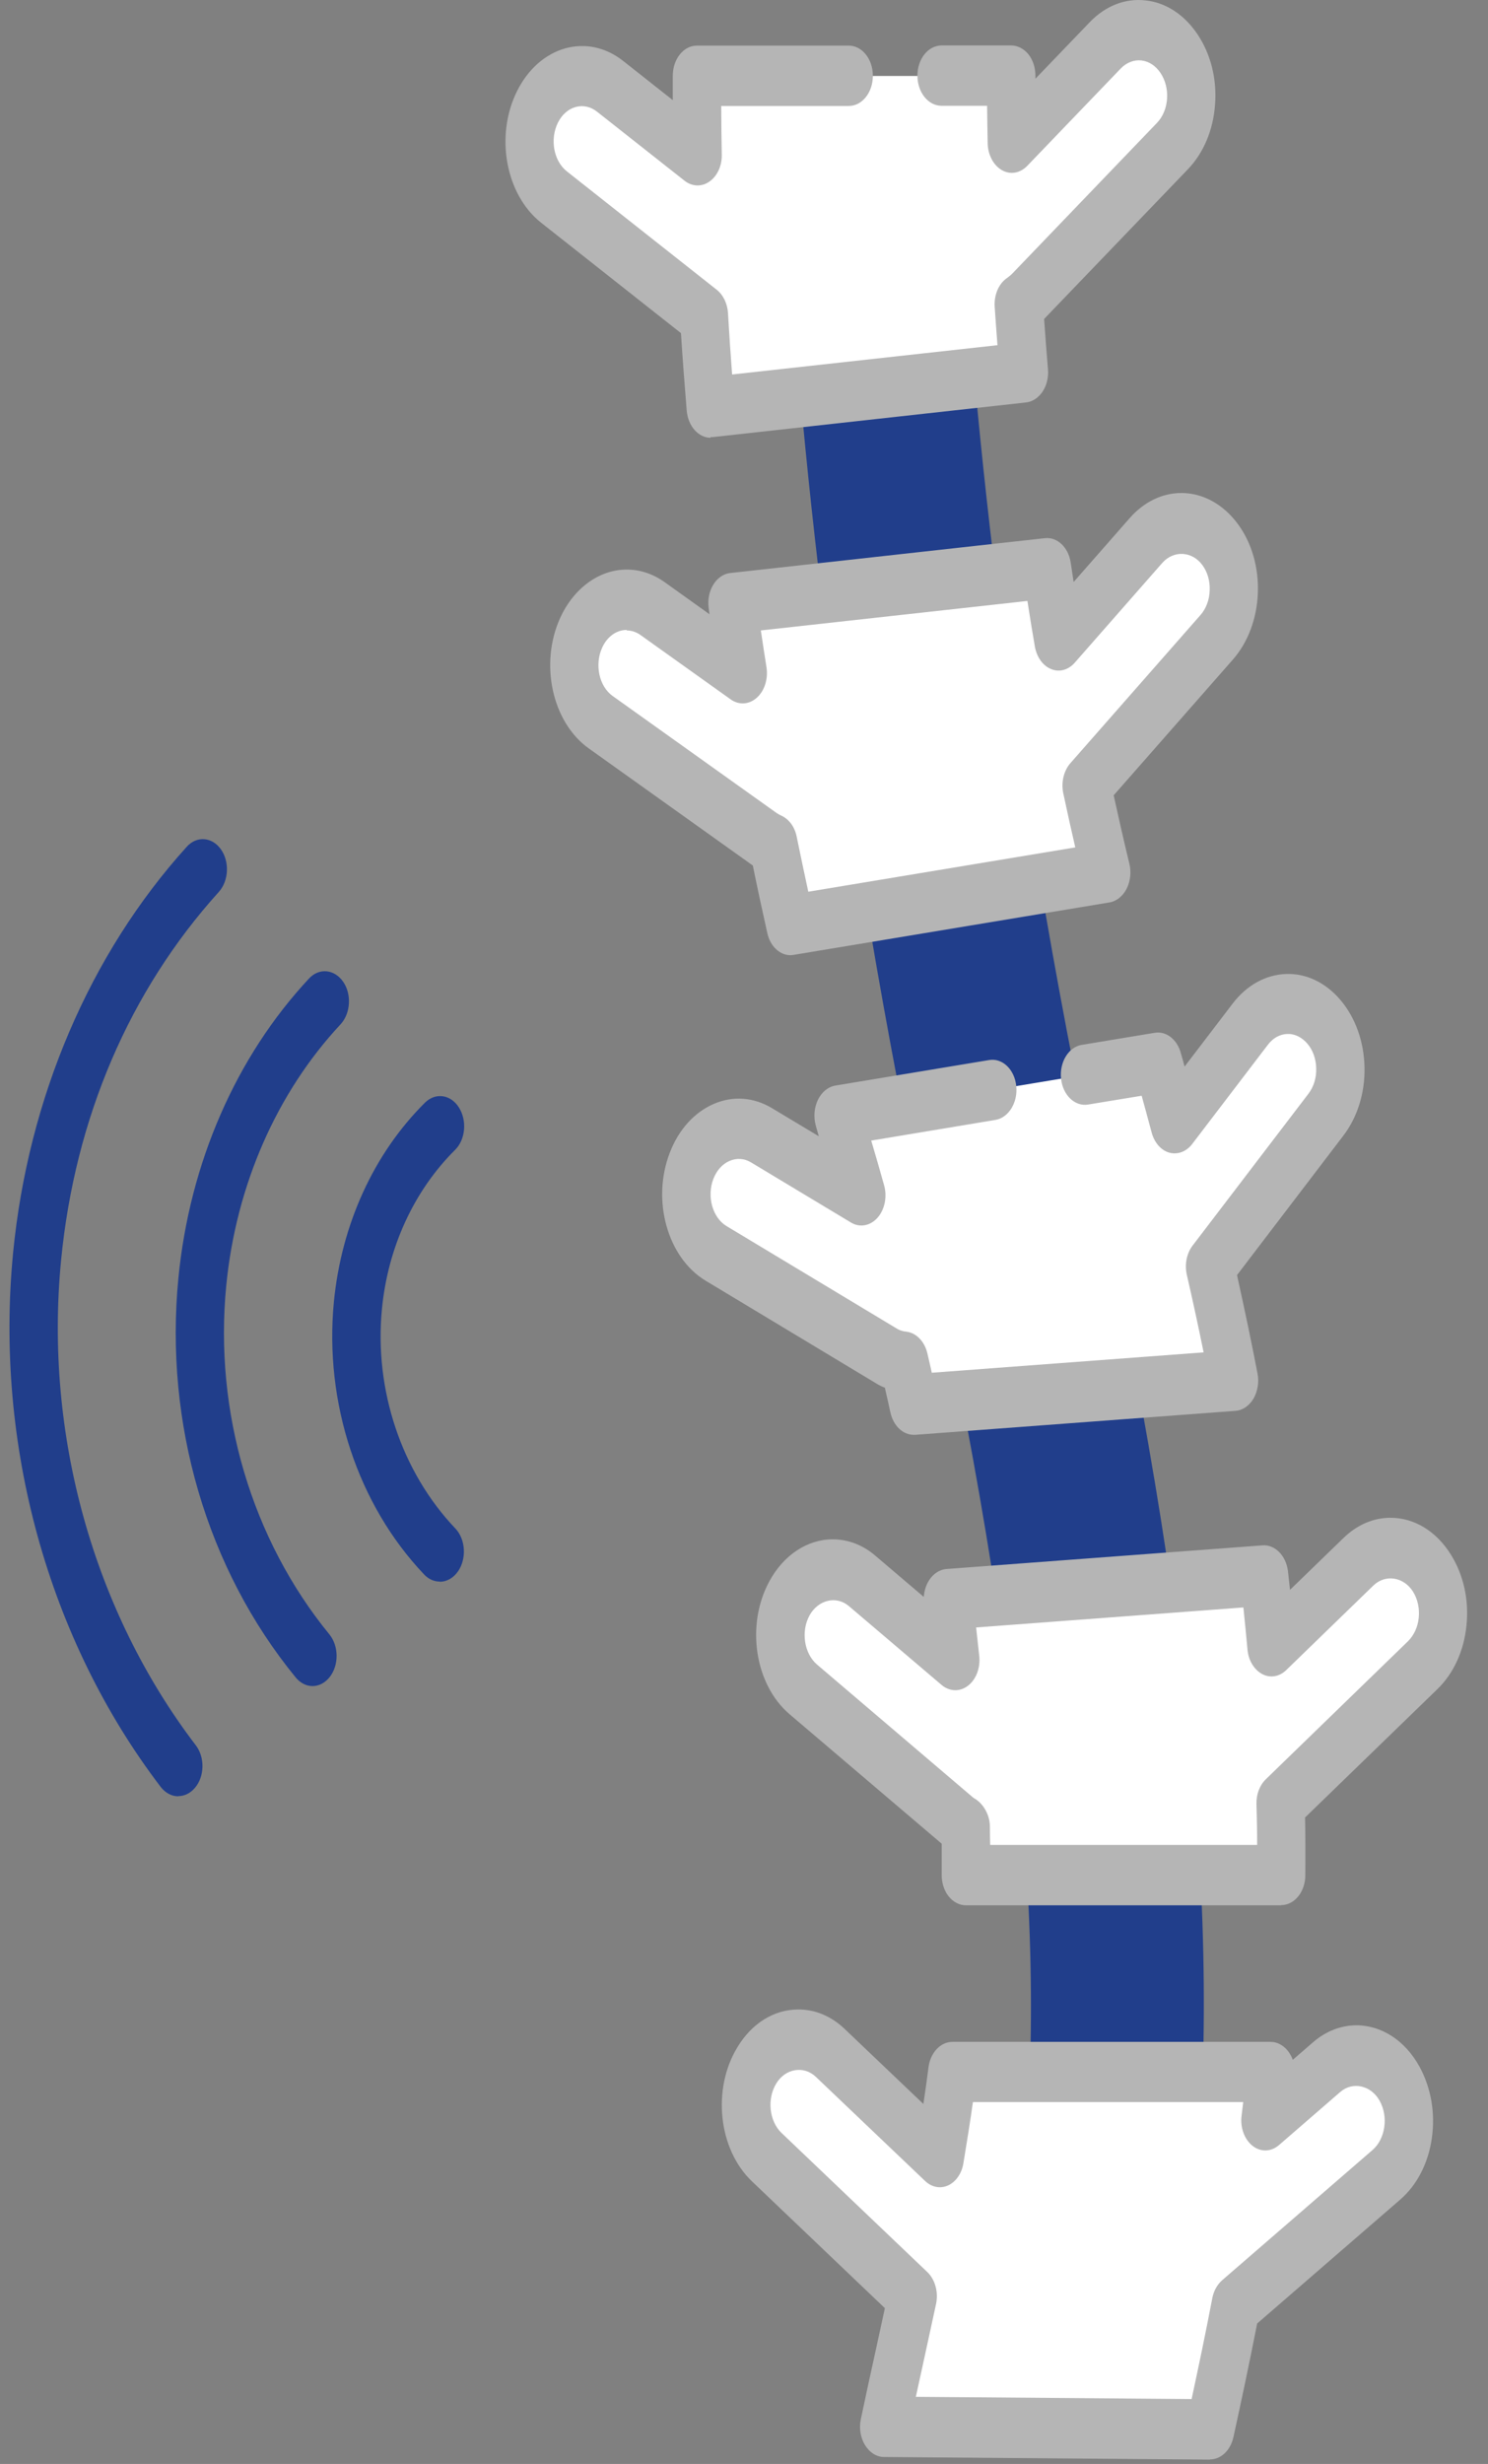
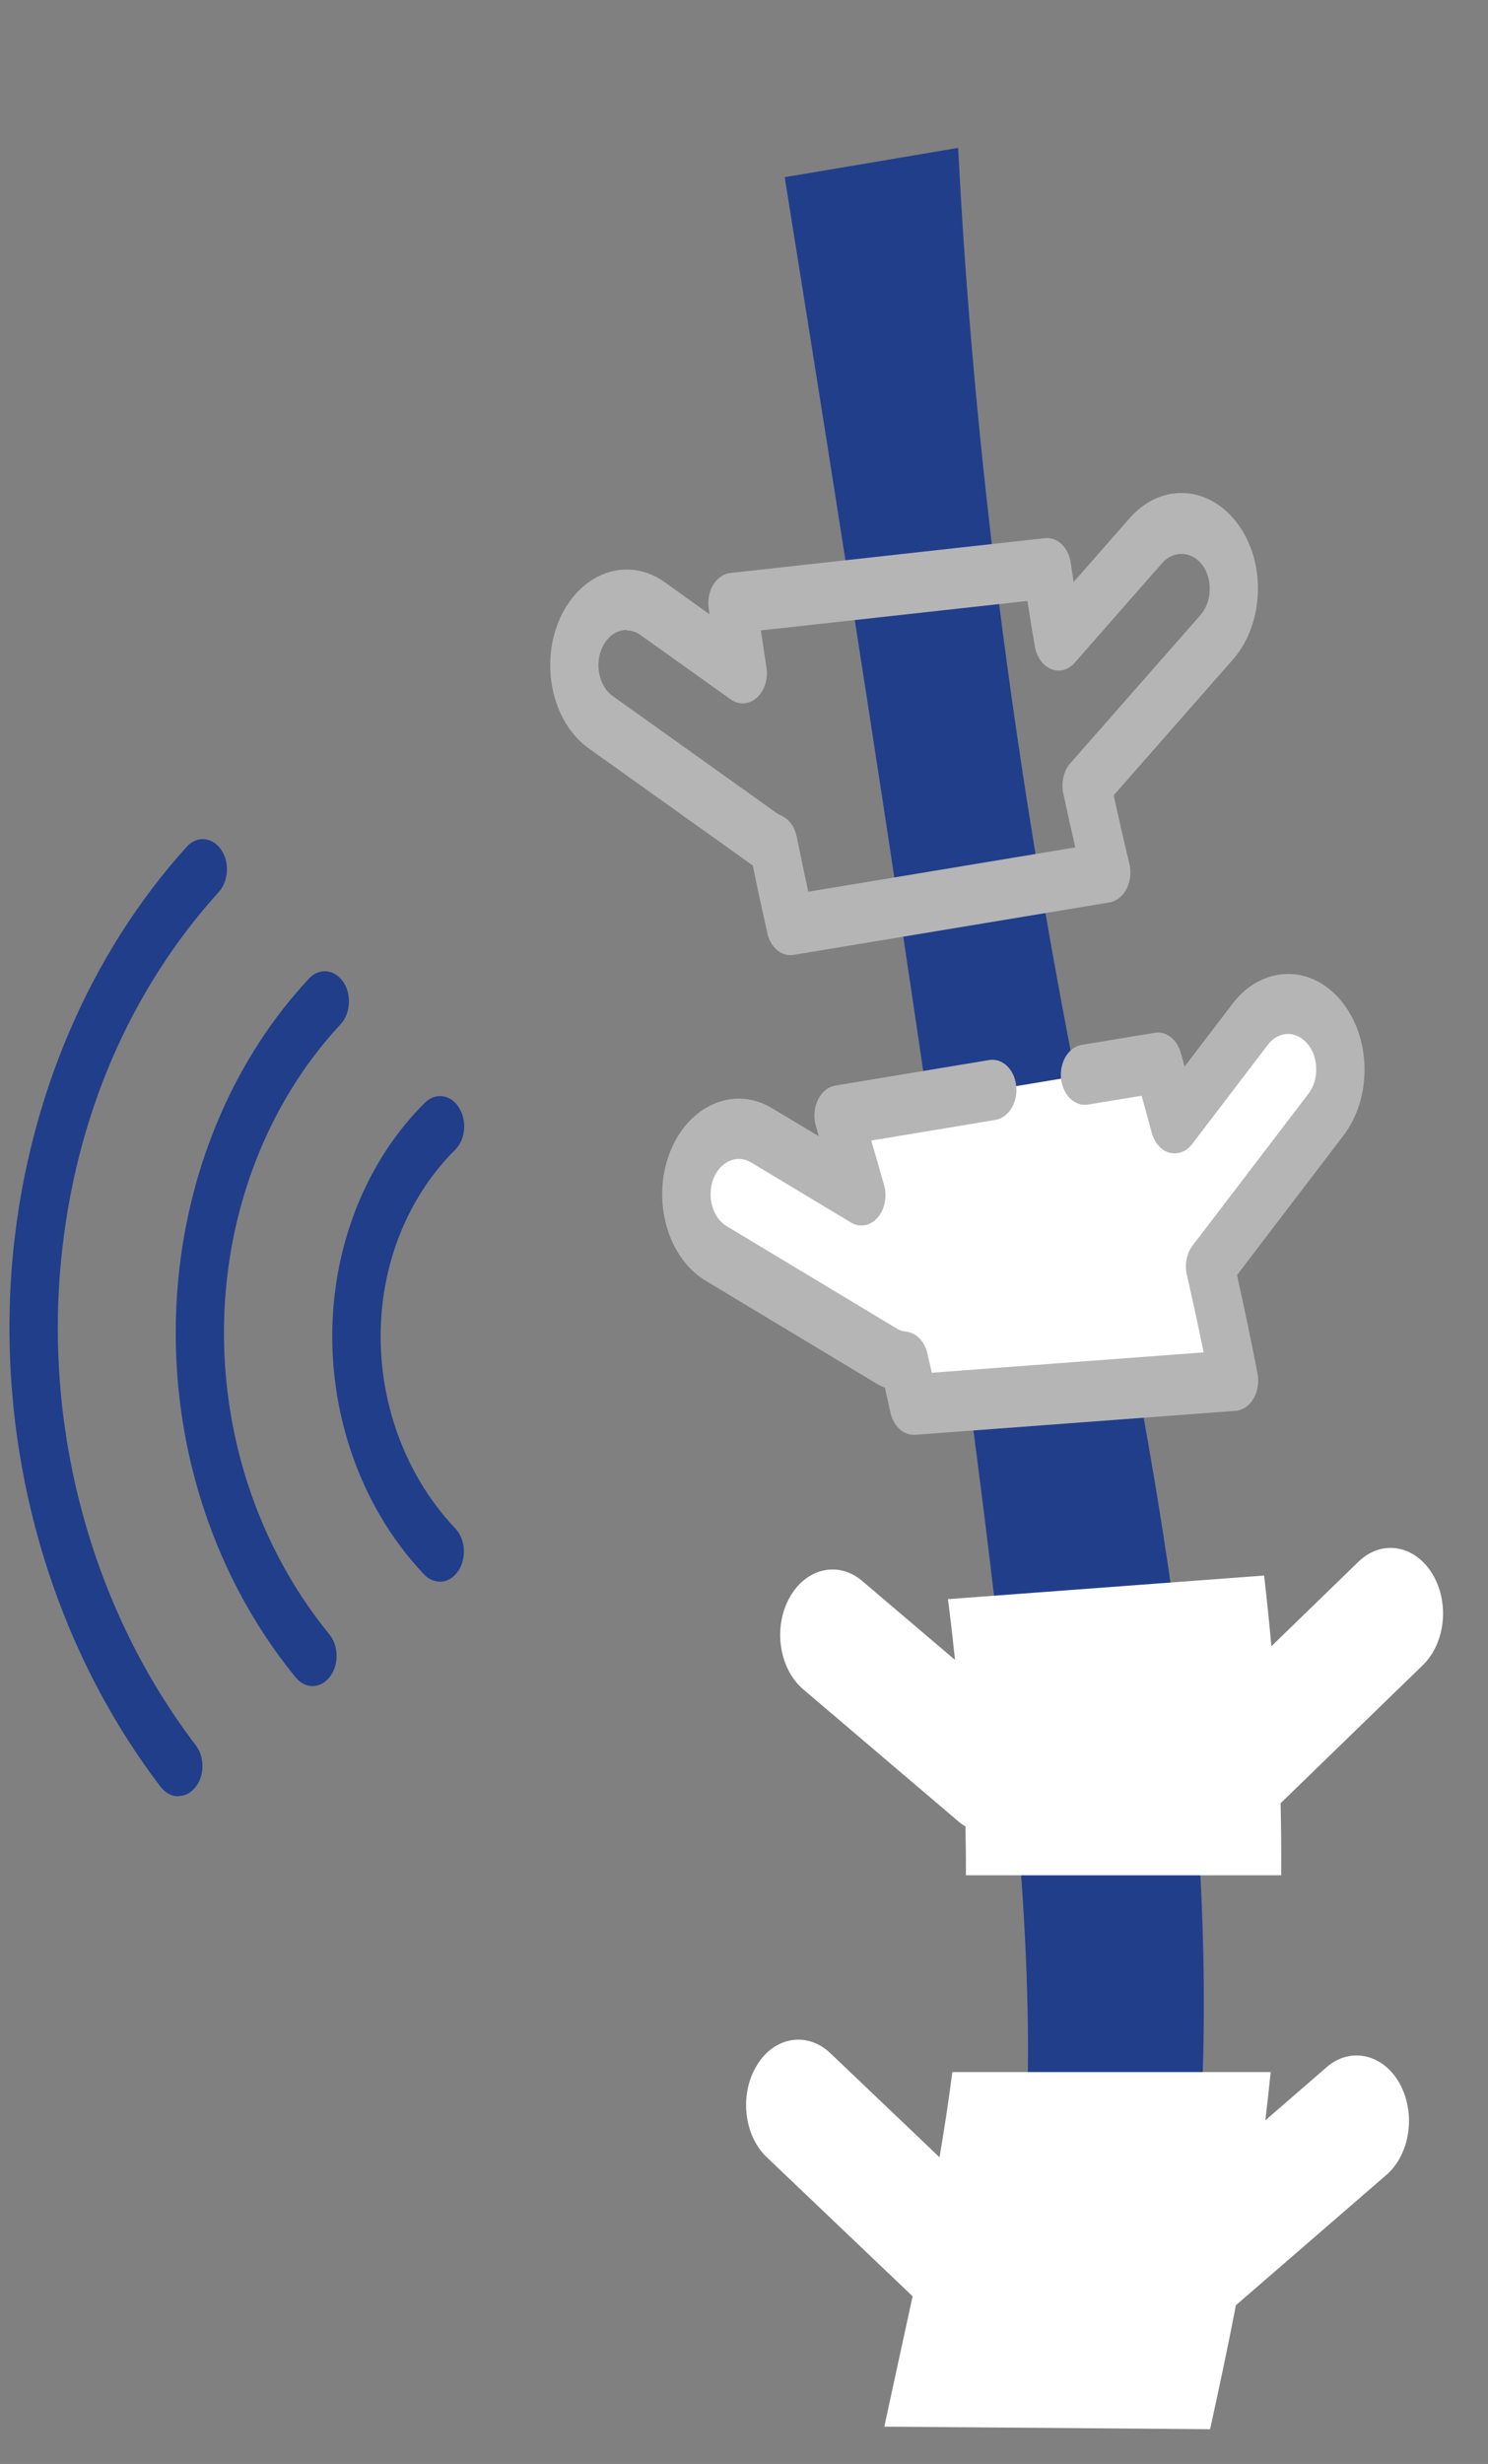
<svg xmlns="http://www.w3.org/2000/svg" width="58" height="96" viewBox="0 0 58 96" fill="none">
  <rect x="0" y="0" width="58" height="96" fill="#808080" stroke="none" />
-   <path d="M42.866 46.516C39.171 29.22 37.816 15.109 37.348 5.762L30.587 6.904C31.103 16.688 32.545 31.061 36.31 48.699C40.236 67.077 40.924 77.929 39.51 87.934L46.313 88.089C47.69 76.982 46.824 65.082 42.855 46.509L42.866 46.516Z" fill="#213E8B" />
-   <path d="M45.969 2.113C45.248 1.032 43.957 0.884 43.091 1.784L39.45 5.574C39.434 4.687 39.423 3.813 39.428 2.96L27.171 2.96C27.171 3.975 27.182 5.01 27.198 6.058L23.783 3.363C22.831 2.611 21.567 2.967 20.964 4.156C20.362 5.345 20.647 6.925 21.599 7.677L27.445 12.293C27.515 13.469 27.601 14.659 27.703 15.875L39.918 14.524C39.837 13.624 39.778 12.744 39.719 11.87C39.832 11.79 39.945 11.702 40.047 11.595L45.705 5.708C46.571 4.808 46.689 3.195 45.969 2.113Z" fill="white" />
-   <path d="M27.703 17.057C27.225 17.057 26.821 16.607 26.767 16.003C26.687 15.028 26.611 14.034 26.542 12.979L21.093 8.678C19.7 7.576 19.286 5.271 20.163 3.531C20.588 2.691 21.249 2.107 22.029 1.885C22.809 1.67 23.605 1.838 24.283 2.369L26.224 3.901C26.224 3.585 26.224 3.269 26.224 2.953C26.224 2.301 26.644 1.777 27.166 1.777L33.082 1.777C33.603 1.777 34.023 2.301 34.023 2.953C34.023 3.605 33.603 4.129 33.082 4.129H28.112C28.112 4.754 28.123 5.386 28.134 6.024C28.144 6.461 27.956 6.864 27.655 7.072C27.354 7.287 26.983 7.274 26.687 7.045L23.271 4.351C23.024 4.156 22.728 4.089 22.438 4.169C22.147 4.25 21.905 4.465 21.749 4.774C21.427 5.419 21.577 6.266 22.094 6.676L27.94 11.292C28.193 11.494 28.354 11.83 28.376 12.199C28.424 13.033 28.478 13.825 28.537 14.591L38.88 13.449C38.842 12.952 38.804 12.455 38.772 11.957C38.74 11.494 38.928 11.05 39.256 10.829C39.326 10.781 39.385 10.728 39.444 10.674L45.097 4.788C45.323 4.552 45.463 4.223 45.49 3.854C45.517 3.491 45.425 3.128 45.237 2.846C45.049 2.564 44.785 2.389 44.489 2.355C44.204 2.322 43.908 2.436 43.683 2.671L40.041 6.461C39.762 6.75 39.38 6.817 39.052 6.629C38.724 6.441 38.509 6.037 38.498 5.587C38.487 5.097 38.482 4.606 38.476 4.122H36.701C36.18 4.122 35.76 3.598 35.76 2.947C35.76 2.295 36.18 1.771 36.701 1.771H39.417C39.665 1.771 39.907 1.898 40.084 2.113C40.262 2.335 40.359 2.637 40.359 2.947V3.067L42.478 0.863C43.091 0.225 43.865 -0.077 44.661 0.017C45.458 0.104 46.173 0.581 46.684 1.347C47.195 2.113 47.437 3.081 47.361 4.069C47.292 5.063 46.915 5.957 46.302 6.595L40.698 12.428C40.741 13.073 40.794 13.725 40.848 14.383C40.875 14.699 40.8 15.015 40.639 15.257C40.477 15.498 40.246 15.653 39.993 15.68L27.779 17.031C27.752 17.031 27.725 17.031 27.692 17.031L27.703 17.057Z" fill="#B5B5B5" />
-   <path d="M30.14 32.888C30.349 33.93 30.575 34.978 30.812 36.04L43.123 33.997C42.844 32.855 42.591 31.719 42.349 30.604L47.426 24.825C48.26 23.878 48.319 22.258 47.56 21.217C46.802 20.175 45.506 20.101 44.672 21.049L41.257 24.939C41.096 23.998 40.95 23.064 40.811 22.137L28.548 23.494C28.671 24.388 28.806 25.302 28.946 26.216L25.434 23.71C24.455 23.011 23.207 23.434 22.648 24.657C22.088 25.88 22.427 27.439 23.406 28.138L29.801 32.7C29.909 32.781 30.027 32.835 30.14 32.888Z" fill="white" />
+   <path d="M42.866 46.516C39.171 29.22 37.816 15.109 37.348 5.762L30.587 6.904C40.236 67.077 40.924 77.929 39.51 87.934L46.313 88.089C47.69 76.982 46.824 65.082 42.855 46.509L42.866 46.516Z" fill="#213E8B" />
  <path d="M30.812 37.216C30.398 37.216 30.022 36.873 29.909 36.356C29.71 35.469 29.521 34.595 29.344 33.722L22.949 29.159C21.518 28.138 21.024 25.853 21.836 24.073C22.363 22.917 23.358 22.191 24.428 22.191C24.945 22.191 25.455 22.359 25.907 22.682L27.655 23.932C27.645 23.851 27.634 23.77 27.623 23.69C27.58 23.367 27.645 23.031 27.806 22.776C27.967 22.514 28.209 22.352 28.467 22.326L40.73 20.968C41.214 20.915 41.65 21.331 41.736 21.929C41.774 22.178 41.811 22.426 41.849 22.675L44.038 20.182C44.587 19.557 45.302 19.208 46.05 19.208C46.889 19.208 47.69 19.651 48.255 20.424C48.792 21.156 49.067 22.111 49.029 23.105C48.992 24.099 48.647 25.02 48.061 25.692L43.409 30.987C43.618 31.934 43.818 32.815 44.022 33.655C44.102 33.984 44.059 34.34 43.914 34.629C43.764 34.918 43.522 35.113 43.247 35.16L30.936 37.203C30.893 37.209 30.85 37.216 30.812 37.216ZM24.428 24.543C24.03 24.543 23.664 24.805 23.471 25.235C23.17 25.894 23.352 26.74 23.88 27.117L30.274 31.679C30.334 31.719 30.398 31.753 30.457 31.78C30.753 31.914 30.979 32.217 31.054 32.6C31.2 33.312 31.35 34.024 31.506 34.743L41.913 33.016C41.758 32.344 41.602 31.652 41.446 30.913C41.354 30.49 41.462 30.033 41.72 29.737L46.797 23.958C47.012 23.71 47.141 23.374 47.152 23.004C47.168 22.635 47.066 22.285 46.867 22.017C46.469 21.472 45.748 21.432 45.307 21.929L41.892 25.82C41.645 26.102 41.29 26.203 40.972 26.068C40.65 25.941 40.413 25.605 40.338 25.195C40.235 24.597 40.139 24.006 40.047 23.414L29.656 24.563C29.726 25.04 29.801 25.517 29.877 26.001C29.946 26.451 29.801 26.915 29.5 27.184C29.199 27.453 28.806 27.479 28.483 27.251L24.971 24.745C24.805 24.624 24.616 24.563 24.428 24.563V24.543Z" fill="#B5B5B5" />
  <path d="M51.606 39.823C50.789 38.849 49.498 38.889 48.718 39.91L45.776 43.767C45.566 42.988 45.357 42.202 45.131 41.402L42.286 41.873L38.682 42.471L32.685 43.465C32.873 44.144 33.062 44.822 33.266 45.508C33.374 45.871 33.47 46.22 33.573 46.576L29.684 44.238C28.667 43.626 27.447 44.157 26.957 45.427C26.468 46.697 26.892 48.222 27.909 48.834L34.546 52.825C34.772 52.96 35.009 53.033 35.245 53.06C35.374 53.618 35.503 54.176 35.616 54.72L48.1 53.786C47.825 52.355 47.508 50.863 47.164 49.344L51.682 43.425C52.462 42.403 52.429 40.791 51.612 39.816L51.606 39.823Z" fill="white" />
  <path d="M35.615 55.903C35.19 55.903 34.819 55.547 34.706 55.029C34.636 54.713 34.566 54.391 34.491 54.068C34.367 54.021 34.249 53.961 34.131 53.887L27.499 49.895C26.02 49.002 25.391 46.771 26.106 44.916C26.45 44.016 27.058 43.344 27.811 43.015C28.564 42.685 29.376 42.746 30.091 43.176L31.915 44.271C31.877 44.13 31.834 43.989 31.796 43.848C31.705 43.512 31.737 43.149 31.883 42.847C32.033 42.544 32.281 42.343 32.56 42.296L38.557 41.301C39.074 41.214 39.547 41.671 39.611 42.309C39.681 42.954 39.316 43.545 38.804 43.633L33.959 44.439C34.023 44.661 34.088 44.876 34.152 45.098C34.217 45.313 34.276 45.528 34.335 45.736L34.459 46.173C34.588 46.623 34.486 47.127 34.206 47.443C33.921 47.765 33.512 47.839 33.168 47.631L29.279 45.292C29.016 45.131 28.715 45.111 28.435 45.232C28.155 45.353 27.935 45.602 27.806 45.931C27.542 46.616 27.773 47.443 28.322 47.772L34.954 51.763C35.061 51.831 35.185 51.871 35.33 51.884C35.717 51.931 36.04 52.267 36.148 52.731C36.207 52.986 36.266 53.235 36.32 53.484L46.915 52.691C46.727 51.763 46.512 50.762 46.259 49.66C46.168 49.257 46.259 48.827 46.485 48.531L51.003 42.611C51.207 42.343 51.315 41.993 51.304 41.63C51.299 41.261 51.175 40.918 50.965 40.669C50.75 40.414 50.465 40.273 50.18 40.286C49.884 40.293 49.61 40.448 49.411 40.717L46.469 44.574C46.243 44.869 45.904 44.997 45.581 44.91C45.259 44.822 45.001 44.526 44.893 44.137L44.871 44.056C44.748 43.606 44.629 43.149 44.5 42.692L42.413 43.035C41.897 43.122 41.424 42.665 41.359 42.027C41.289 41.382 41.655 40.791 42.166 40.71L45.011 40.239C45.452 40.166 45.872 40.488 46.022 41.012C46.076 41.194 46.125 41.375 46.173 41.556L48.045 39.104C48.593 38.385 49.336 37.975 50.132 37.948C50.928 37.921 51.686 38.291 52.261 38.976C52.837 39.662 53.165 40.589 53.187 41.583C53.208 42.578 52.912 43.525 52.364 44.244L48.217 49.68C48.534 51.112 48.798 52.375 49.018 53.524C49.083 53.86 49.018 54.216 48.857 54.498C48.69 54.774 48.437 54.948 48.158 54.969L35.674 55.903C35.674 55.903 35.637 55.903 35.615 55.903Z" fill="#B5B5B5" />
  <path d="M55.817 61.298C55.123 60.183 53.843 59.981 52.95 60.848L49.556 64.141C49.476 63.24 49.384 62.327 49.272 61.386L36.949 62.306C37.057 63.113 37.143 63.899 37.224 64.672L33.604 61.594C32.674 60.801 31.399 61.097 30.764 62.266C30.13 63.429 30.372 65.014 31.302 65.814L37.391 70.995C37.471 71.062 37.552 71.109 37.633 71.163C37.643 71.801 37.654 72.446 37.649 73.064H49.938C49.944 72.15 49.938 71.216 49.917 70.256L55.457 64.88C56.349 64.013 56.511 62.414 55.817 61.298Z" fill="white" />
-   <path d="M49.938 74.234H37.648C37.396 74.234 37.154 74.106 36.976 73.884C36.799 73.662 36.702 73.353 36.707 73.044C36.707 72.648 36.707 72.245 36.707 71.835L30.775 66.788C29.414 65.626 29.064 63.308 29.989 61.608C30.544 60.586 31.469 59.975 32.458 59.975C33.061 59.975 33.642 60.197 34.136 60.627L36.008 62.219C36.024 61.984 36.094 61.762 36.212 61.574C36.379 61.312 36.627 61.151 36.89 61.131L49.212 60.21C49.696 60.176 50.126 60.606 50.202 61.211C50.229 61.453 50.255 61.695 50.282 61.944L52.369 59.921C52.896 59.41 53.531 59.135 54.198 59.135C55.128 59.135 55.989 59.659 56.559 60.58C57.048 61.366 57.264 62.34 57.161 63.328C57.065 64.316 56.661 65.196 56.032 65.807L50.869 70.813C50.885 71.573 50.885 72.332 50.879 73.064C50.879 73.709 50.455 74.227 49.938 74.227V74.234ZM38.59 71.882H49.002C49.002 71.358 48.992 70.82 48.975 70.289C48.965 69.913 49.099 69.557 49.341 69.322L54.881 63.946C55.112 63.718 55.263 63.395 55.3 63.032C55.338 62.669 55.258 62.306 55.08 62.017C54.72 61.44 54.004 61.319 53.531 61.776L50.137 65.068C49.868 65.33 49.508 65.391 49.196 65.223C48.884 65.055 48.663 64.692 48.626 64.275C48.572 63.677 48.518 63.14 48.465 62.629L38.047 63.408C38.09 63.785 38.127 64.154 38.17 64.524C38.219 64.981 38.047 65.438 37.729 65.68C37.412 65.922 37.014 65.908 36.707 65.653L33.087 62.575C32.598 62.159 31.888 62.333 31.555 62.938C31.21 63.563 31.345 64.423 31.845 64.853L37.928 70.034C37.96 70.061 37.987 70.074 38.02 70.094C38.331 70.289 38.579 70.713 38.584 71.149C38.584 71.398 38.59 71.647 38.595 71.895L38.59 71.882Z" fill="#B5B5B5" />
  <path d="M51.708 80.543L49.32 82.613C49.395 81.995 49.465 81.37 49.529 80.731H37.121C36.976 81.867 36.804 82.969 36.621 84.051L32.362 79.992C31.463 79.139 30.183 79.347 29.5 80.469C28.817 81.591 28.989 83.191 29.882 84.044L35.572 89.467C35.395 90.286 35.218 91.099 35.04 91.912C34.852 92.779 34.658 93.659 34.47 94.546L47.168 94.647C47.507 93.095 47.852 91.489 48.174 89.816L54.042 84.736C54.967 83.93 55.198 82.344 54.558 81.181C53.918 80.026 52.644 79.737 51.713 80.536L51.708 80.543Z" fill="white" />
-   <path d="M47.163 95.83H47.157L34.459 95.729C34.169 95.729 33.894 95.554 33.717 95.265C33.539 94.977 33.48 94.6 33.555 94.251C33.744 93.364 33.932 92.477 34.126 91.61C34.249 91.052 34.367 90.495 34.491 89.93L29.306 84.985C27.999 83.735 27.747 81.39 28.747 79.757C29.312 78.823 30.178 78.292 31.119 78.292C31.78 78.292 32.404 78.554 32.931 79.058L35.992 81.974C36.067 81.477 36.132 81.013 36.191 80.55C36.261 79.979 36.659 79.555 37.121 79.555H49.529C49.798 79.555 50.056 79.703 50.234 79.952C50.298 80.046 50.352 80.147 50.39 80.254L51.175 79.575C51.675 79.139 52.267 78.91 52.875 78.91C53.854 78.91 54.773 79.508 55.327 80.516C55.779 81.336 55.951 82.324 55.811 83.305C55.672 84.286 55.23 85.139 54.574 85.704L49.002 90.528C48.69 92.121 48.362 93.653 48.077 94.956C47.964 95.467 47.593 95.823 47.168 95.823L47.163 95.83ZM35.691 93.384L46.447 93.471C46.706 92.269 46.991 90.918 47.254 89.54C47.308 89.258 47.443 89.016 47.631 88.848L53.499 83.768C53.741 83.56 53.902 83.244 53.956 82.881C54.01 82.519 53.945 82.156 53.778 81.853C53.445 81.249 52.73 81.087 52.245 81.504L49.857 83.573C49.545 83.842 49.142 83.856 48.825 83.607C48.507 83.359 48.335 82.895 48.395 82.431C48.416 82.257 48.438 82.082 48.459 81.9H37.923C37.82 82.633 37.697 83.412 37.551 84.286C37.487 84.682 37.261 85.005 36.96 85.146C36.653 85.287 36.32 85.22 36.062 84.978L31.802 80.919C31.329 80.469 30.613 80.59 30.258 81.175C29.887 81.779 29.984 82.646 30.463 83.103L36.148 88.526C36.449 88.815 36.583 89.305 36.487 89.762C36.309 90.582 36.132 91.402 35.954 92.215C35.868 92.598 35.787 92.987 35.701 93.371L35.691 93.384Z" fill="#B5B5B5" />
  <path d="M6.948 69.987C6.701 69.987 6.454 69.866 6.265 69.624C1.882 63.879 -0.216 56.292 0.51 48.814C1.097 42.786 3.501 37.162 7.282 32.989C7.669 32.559 8.266 32.606 8.61 33.09C8.954 33.574 8.917 34.32 8.53 34.75C5.05 38.6 2.92 43.559 2.382 49.096C1.72 55.869 3.635 62.763 7.631 67.998C7.992 68.468 7.976 69.214 7.599 69.657C7.416 69.873 7.185 69.98 6.948 69.98V69.987Z" fill="#213E8B" />
  <path d="M12.182 65.693C11.945 65.693 11.709 65.579 11.526 65.357C8.067 61.131 6.4 55.459 6.954 49.795C7.39 45.32 9.197 41.174 12.047 38.123C12.44 37.7 13.037 37.76 13.376 38.251C13.715 38.741 13.666 39.487 13.274 39.91C10.784 42.578 9.202 46.186 8.82 50.077C8.336 55.009 9.805 59.968 12.838 63.677C13.209 64.134 13.215 64.873 12.854 65.337C12.671 65.572 12.424 65.693 12.182 65.693Z" fill="#213E8B" />
  <path d="M17.141 61.621C16.925 61.621 16.71 61.534 16.533 61.346C13.946 58.624 12.633 54.653 13.015 50.715C13.311 47.698 14.57 44.943 16.565 42.961C16.974 42.558 17.566 42.639 17.888 43.149C18.211 43.66 18.146 44.399 17.738 44.802C16.135 46.395 15.118 48.599 14.887 51.004C14.581 54.149 15.651 57.347 17.748 59.551C18.146 59.968 18.195 60.714 17.861 61.211C17.673 61.487 17.41 61.628 17.141 61.628V61.621Z" fill="#213E8B" />
</svg>